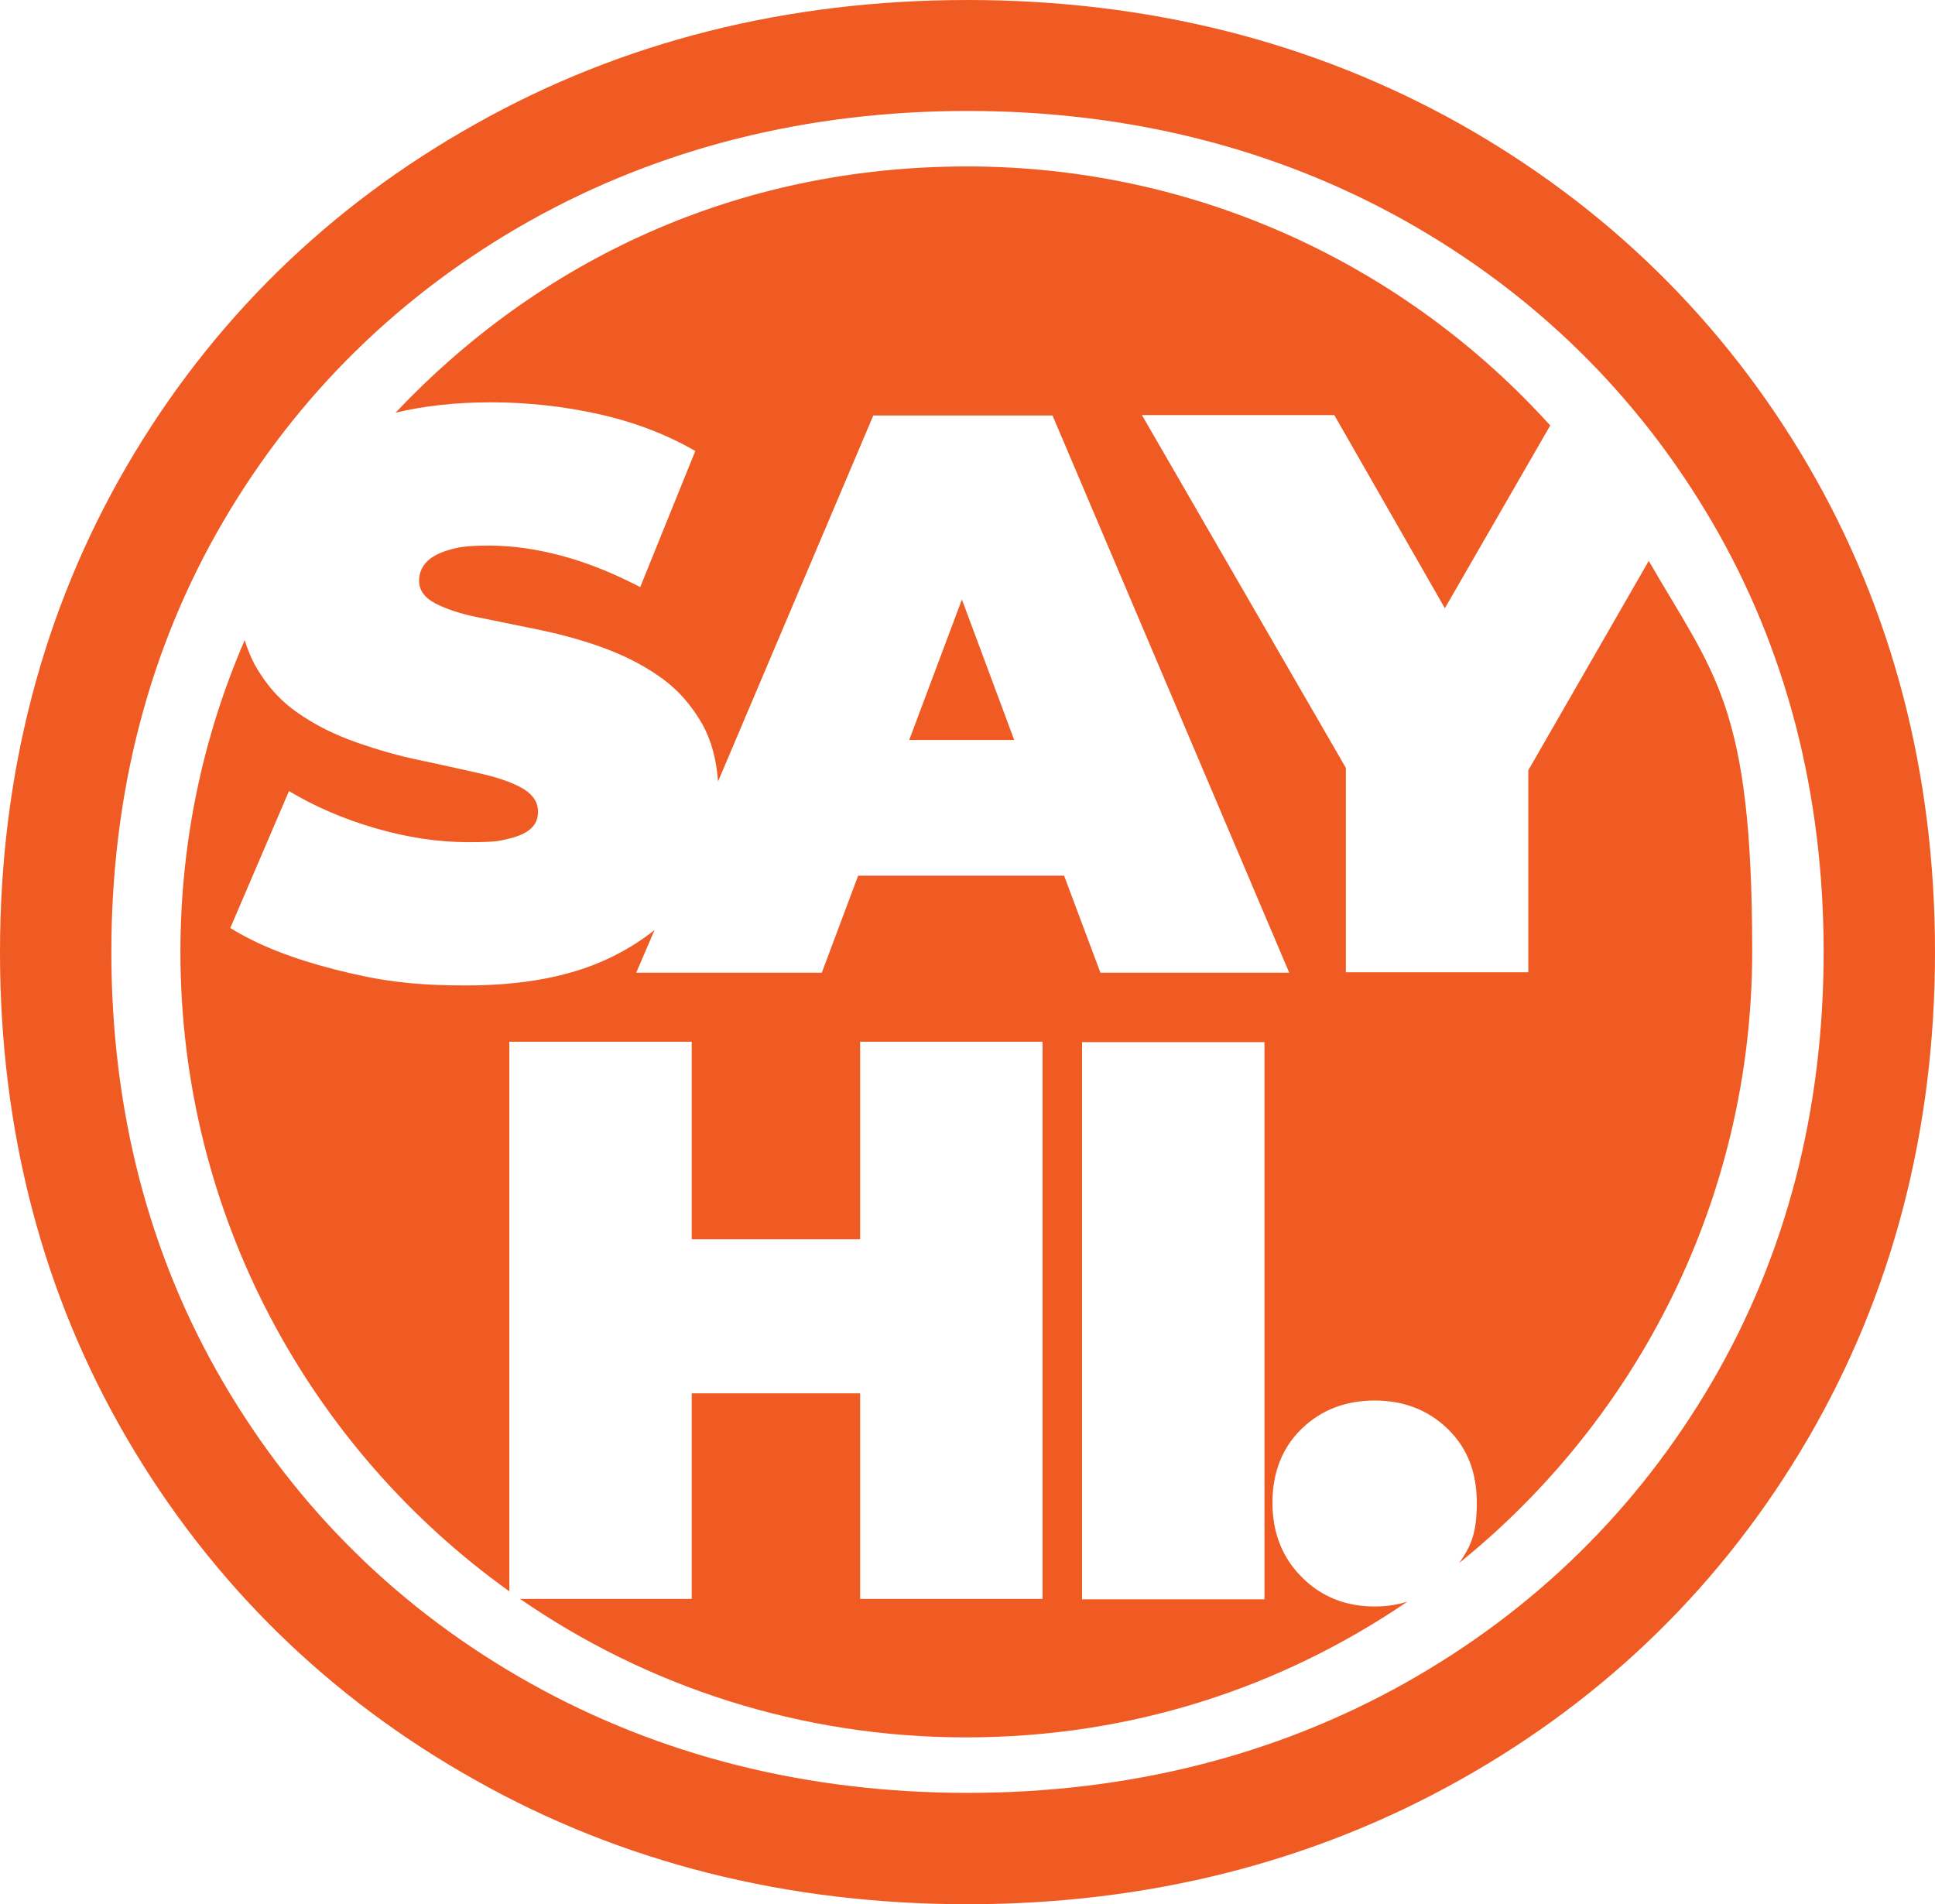
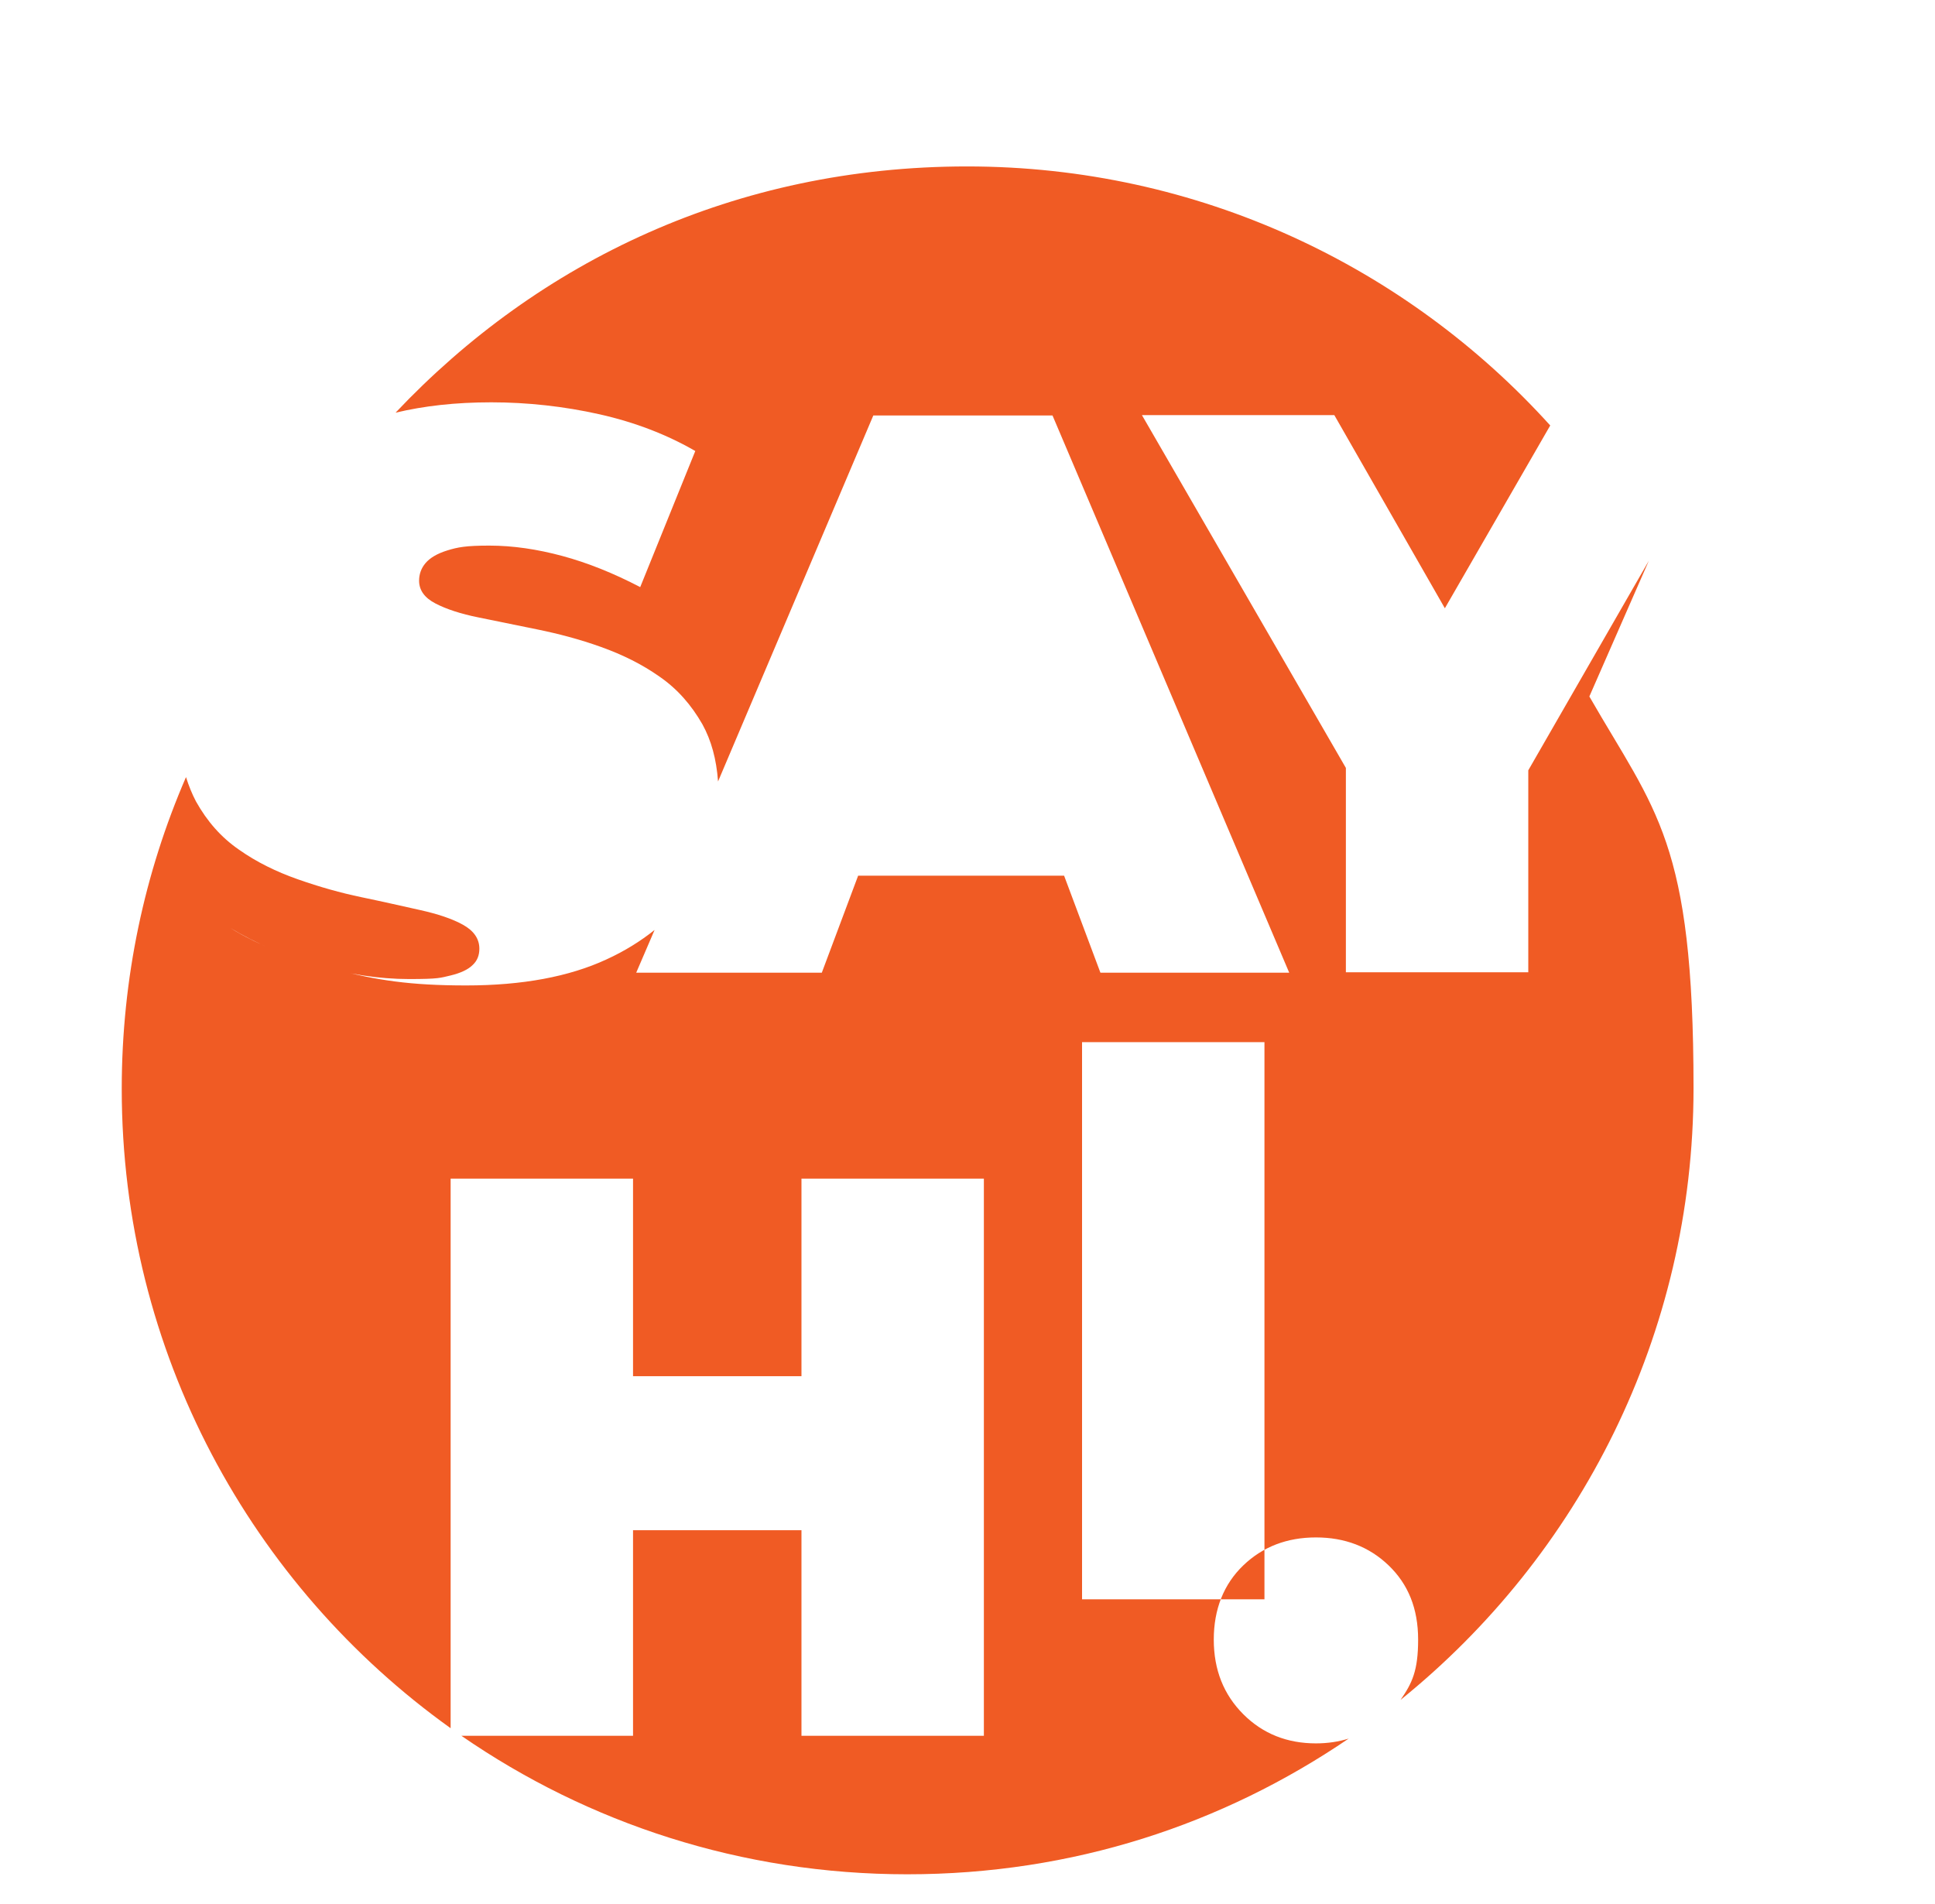
<svg xmlns="http://www.w3.org/2000/svg" viewBox="0 0 484.8 477.1">
  <g fill="#f05b24">
-     <path d="m413.1 140.5-30.2 52.5v50.6h-45.7v-51.2l-51.1-88.4h48.2l27.7 48.4 26.4-45.8c-36-39.8-88.1-64.9-146.1-64.9s-107.3 23.7-143.2 61.7c7.1-1.7 15-2.6 24-2.6s18.2 1 27.1 3 16.9 5.1 24 9.2l-13.8 34.1c-6.7-3.5-13.2-6.1-19.5-7.8s-12.4-2.6-18.3-2.6-7.9.4-10.5 1.2-4.4 1.9-5.5 3.2-1.6 2.8-1.6 4.4c0 2.4 1.4 4.3 4.1 5.7s6.3 2.6 10.8 3.5 9.4 1.9 14.7 3c5.4 1.1 10.7 2.5 16 4.4s10.2 4.3 14.6 7.4c4.5 3.1 8 7.1 10.8 12 2.2 4 3.5 8.7 3.9 14.3l38.9-91.7h44.9l59.3 139.6h-47.3l-9.1-24.3h-51.6l-9.1 24.3h-46.5l4.6-10.7c-3.5 2.8-7.5 5.3-12.1 7.4-9.3 4.3-21 6.5-35.1 6.5s-22.3-1.3-32.9-4-19.3-6.1-26.2-10.4l14.7-34.3c6.5 3.9 13.7 7 21.6 9.3s15.7 3.5 23.2 3.5 7.8-.3 10.4-.9c2.5-.6 4.4-1.5 5.5-2.6 1.2-1.1 1.7-2.5 1.7-4.1 0-2.5-1.4-4.5-4.1-6s-6.3-2.7-10.8-3.7-9.3-2.1-14.6-3.2-10.6-2.6-16-4.5-10.3-4.3-14.7-7.4c-4.5-3.1-8-7.1-10.8-12.1-1-1.9-1.8-3.9-2.5-6.1-10.4 24-16.1 50.4-16.1 78.1 0 66 32.5 124.5 82.4 160.2v-137.7h45.7v49.5h42.2v-49.5h45.7v139.6h-45.7v-51.5h-42.2v51.5h-43c31.7 21.9 70.2 34.7 111.7 34.7s79-12.5 110.6-34c-2.6.8-5.3 1.2-8.2 1.2-7.2 0-13.3-2.4-18.2-7.3s-7.4-11.1-7.4-18.7 2.5-13.9 7.4-18.6 11-7 18.2-7 13.3 2.3 18.2 7 7.4 10.8 7.4 18.6-1.5 10.9-4.4 15.1c44.7-36.1 73.4-91.4 73.4-153.3s-9.5-69.2-26.1-98.1zm-96.3 260.2h-45.7v-139.6h45.7z" />
-     <path d="m254.1 185.4-13.1-35.2-13.2 35.2z" />
-     <path d="m242.4 477.1c-45.1 0-86.6-10.4-123.3-31.1-36.8-20.6-66.2-49.5-87.3-85.6s-31.8-77.1-31.8-121.8 10.7-85.7 31.8-121.9 50.5-65 87.3-85.6c36.7-20.7 78.2-31.1 123.3-31.1s86.5 10.4 123.3 31c36.8 20.7 66.2 49.5 87.3 85.6 21.1 36.2 31.8 77.2 31.8 121.9s-10.7 85.7-31.8 121.9-50.5 65-87.3 85.6c-36.7 20.6-78.2 31.1-123.3 31.1zm0-449.3c-40.2 0-77.1 9.3-109.6 27.5-32.4 18.2-58.3 43.6-76.9 75.4s-28 68.1-28 107.8 9.4 76 28 107.8 44.4 57.2 76.9 75.4 69.4 27.5 109.6 27.5 77.1-9.3 109.6-27.5c32.4-18.2 58.3-43.6 76.9-75.4s28-68.1 28-107.8-9.4-76-28-107.8-44.5-57.2-76.9-75.4c-32.5-18.2-69.4-27.5-109.6-27.5z" />
+     <path d="m413.1 140.5-30.2 52.5v50.6h-45.7v-51.2l-51.1-88.4h48.2l27.7 48.4 26.4-45.8c-36-39.8-88.1-64.9-146.1-64.9s-107.3 23.7-143.2 61.7c7.1-1.7 15-2.6 24-2.6s18.2 1 27.1 3 16.9 5.1 24 9.2l-13.8 34.1c-6.7-3.5-13.2-6.1-19.5-7.8s-12.4-2.6-18.3-2.6-7.9.4-10.5 1.2-4.4 1.9-5.5 3.2-1.6 2.8-1.6 4.4c0 2.4 1.4 4.3 4.1 5.7s6.3 2.6 10.8 3.5 9.4 1.9 14.7 3c5.4 1.1 10.7 2.5 16 4.4s10.2 4.3 14.6 7.4c4.5 3.1 8 7.1 10.8 12 2.2 4 3.5 8.7 3.9 14.3l38.9-91.7h44.9l59.3 139.6h-47.3l-9.1-24.3h-51.6l-9.1 24.3h-46.5l4.6-10.7c-3.5 2.8-7.5 5.3-12.1 7.4-9.3 4.3-21 6.5-35.1 6.5s-22.3-1.3-32.9-4-19.3-6.1-26.2-10.4c6.5 3.9 13.7 7 21.6 9.3s15.7 3.5 23.2 3.5 7.8-.3 10.4-.9c2.5-.6 4.4-1.5 5.5-2.6 1.2-1.1 1.7-2.5 1.7-4.1 0-2.5-1.4-4.5-4.1-6s-6.3-2.7-10.8-3.7-9.3-2.1-14.6-3.2-10.6-2.6-16-4.5-10.3-4.3-14.7-7.4c-4.5-3.1-8-7.1-10.8-12.1-1-1.9-1.8-3.9-2.5-6.1-10.4 24-16.1 50.4-16.1 78.1 0 66 32.5 124.5 82.4 160.2v-137.7h45.7v49.5h42.2v-49.5h45.7v139.6h-45.7v-51.5h-42.2v51.5h-43c31.7 21.9 70.2 34.7 111.7 34.7s79-12.5 110.6-34c-2.6.8-5.3 1.2-8.2 1.2-7.2 0-13.3-2.4-18.2-7.3s-7.4-11.1-7.4-18.7 2.5-13.9 7.4-18.6 11-7 18.2-7 13.3 2.3 18.2 7 7.4 10.8 7.4 18.6-1.5 10.9-4.4 15.1c44.7-36.1 73.4-91.4 73.4-153.3s-9.5-69.2-26.1-98.1zm-96.3 260.2h-45.7v-139.6h45.7z" />
  </g>
</svg>